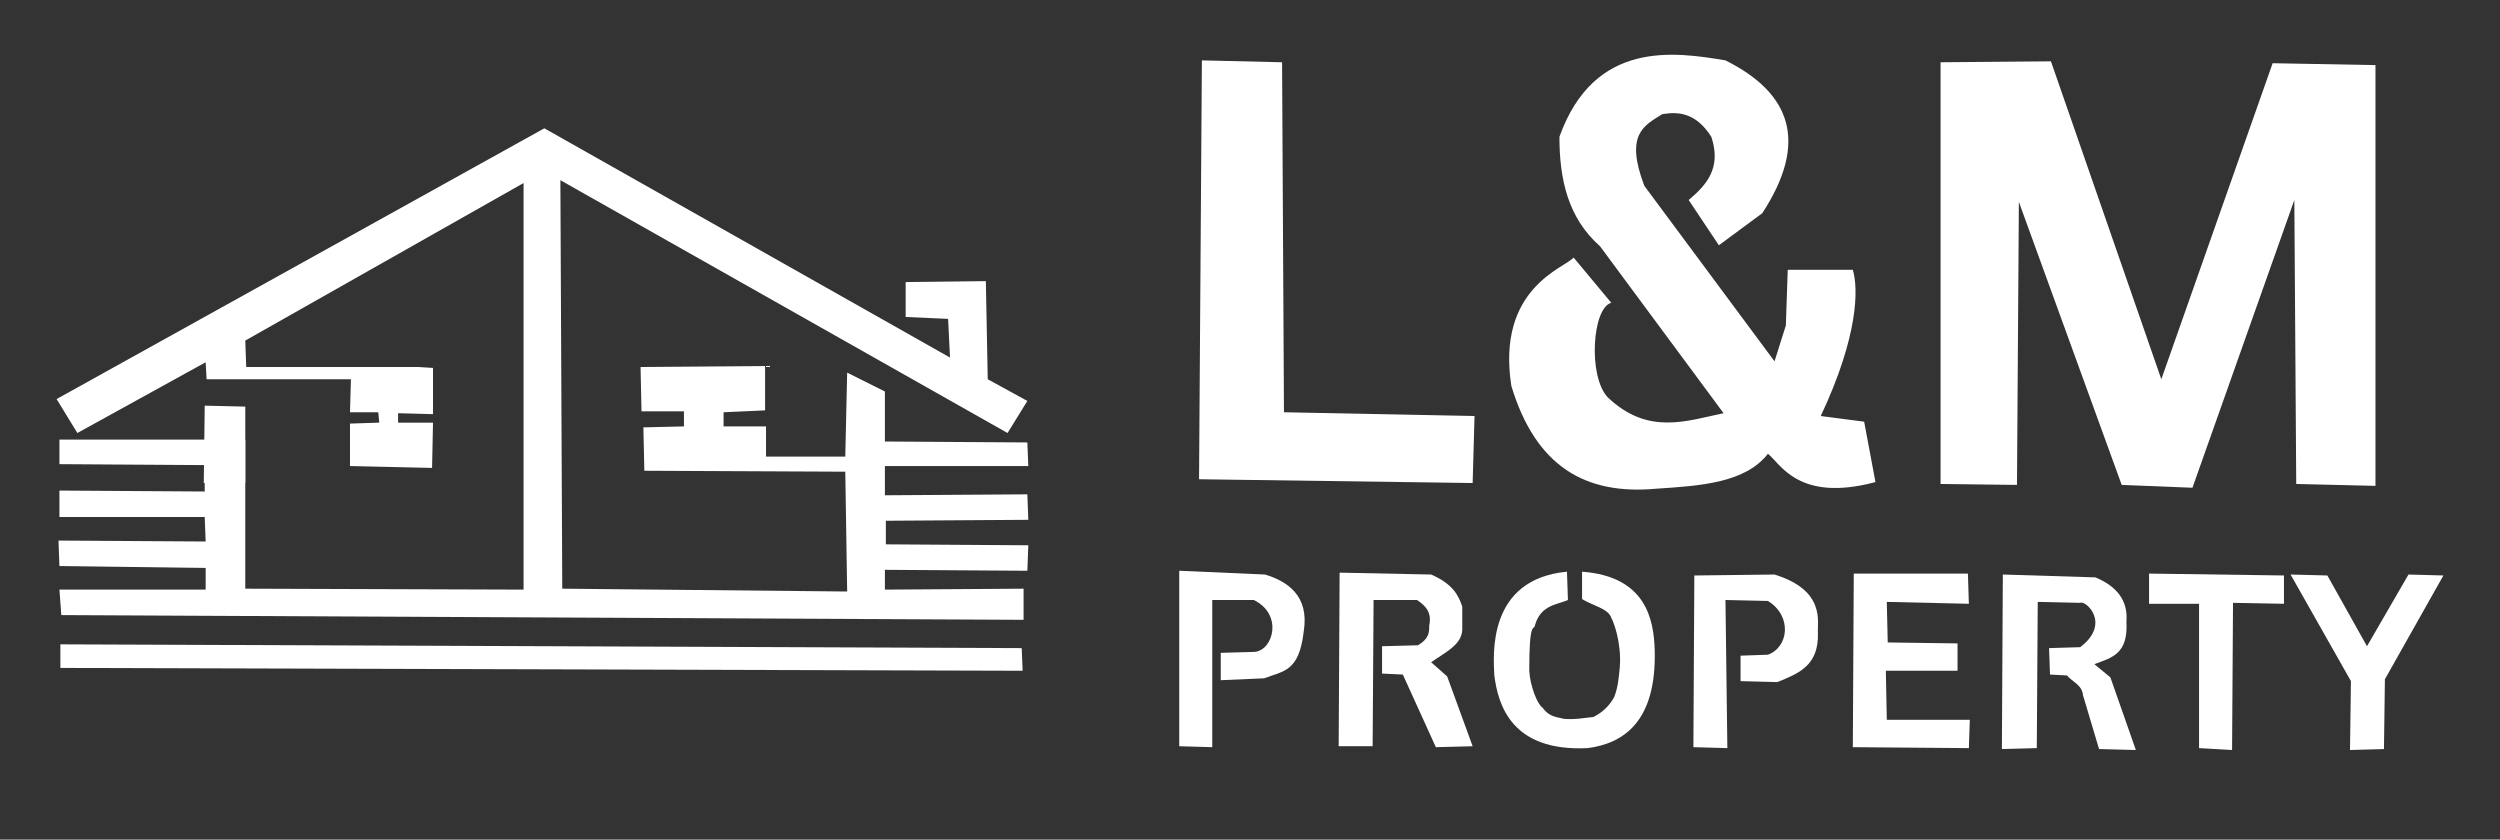
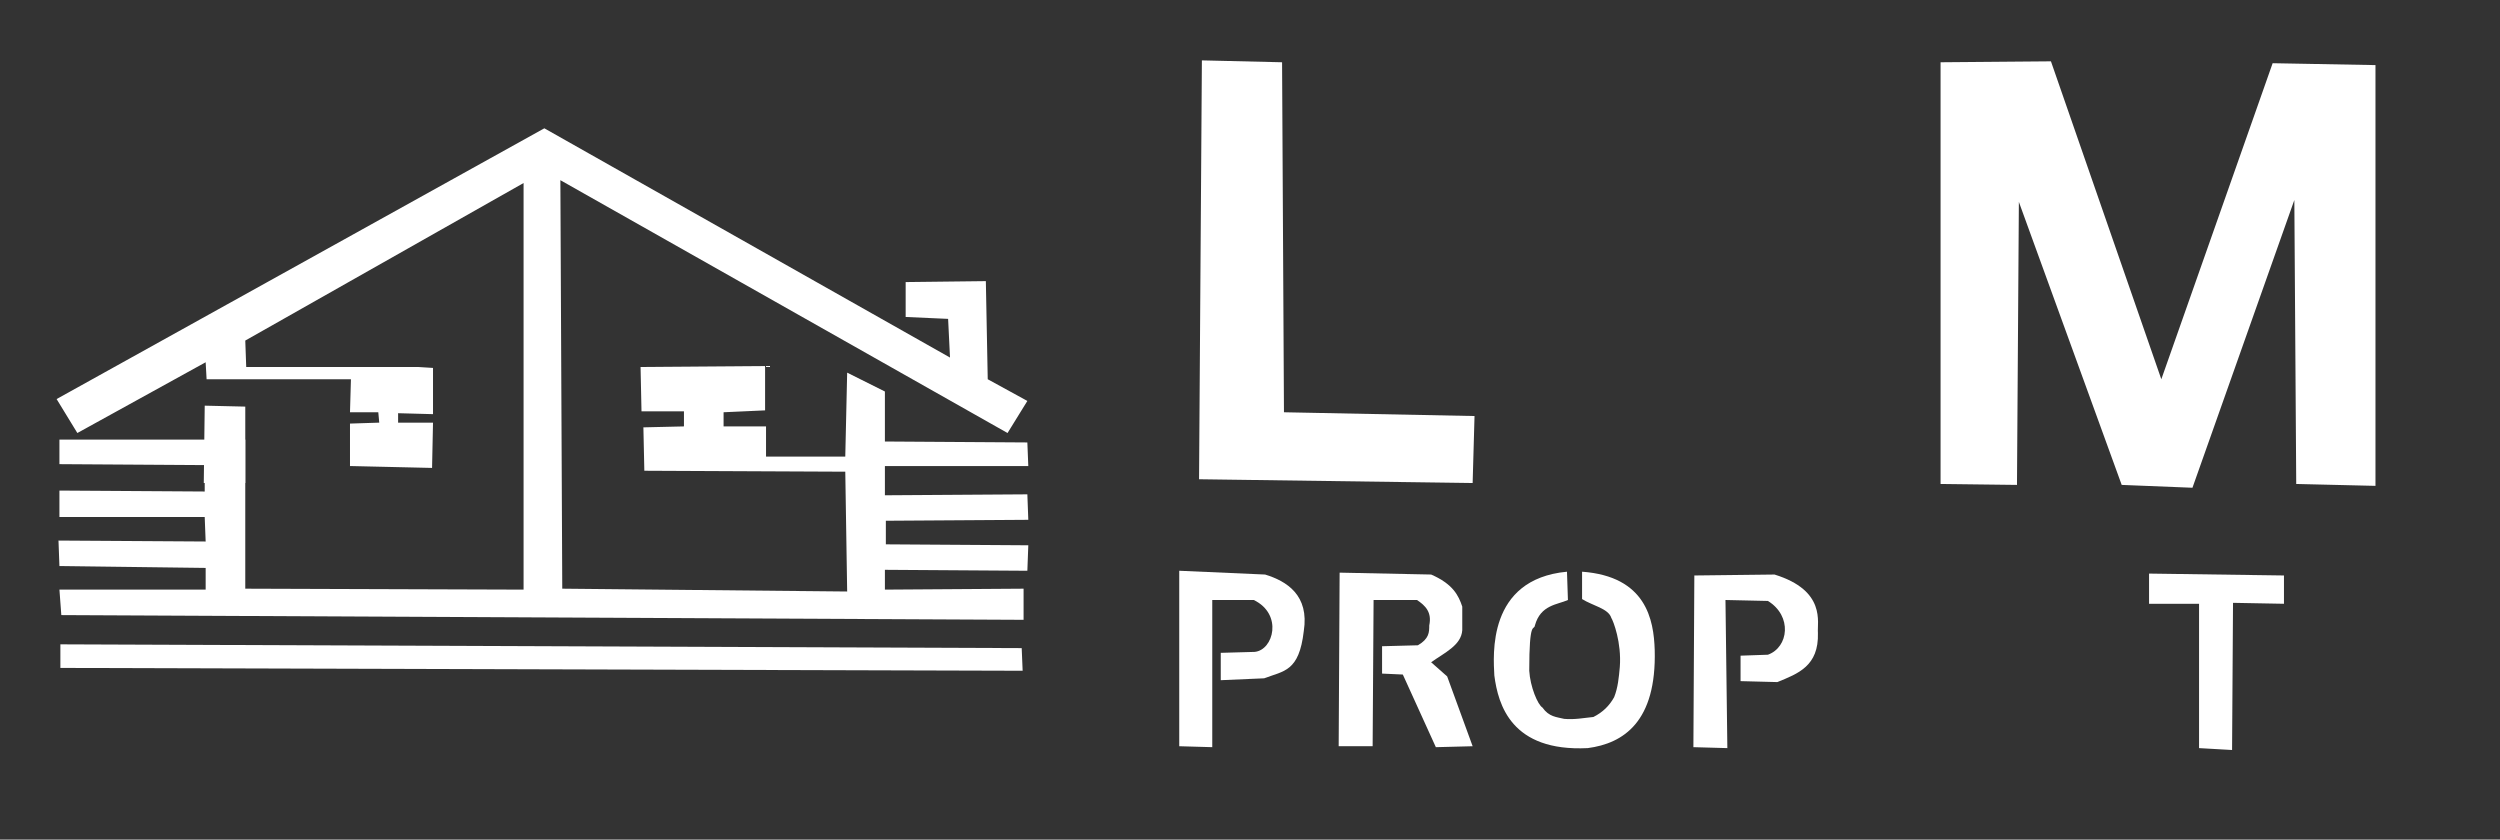
<svg xmlns="http://www.w3.org/2000/svg" viewBox="0 0 265 89" width="265" height="89">
  <rect x="0" y="0" width="265" height="89" fill="#333333" stroke="none" />
  <title>L&amp;M PROPERTIES H</title>
  <style>		.s0 { fill: #ffffff } 	</style>
  <g id="layer1">
    <g id="g639">
      <g id="g622">
        <g id="Folder 2">
          <path id="path336" class="s0" d="m127.4 6.4l-0.3 44.4 29 0.4 0.2-7.1-20.2-0.4-0.2-37.1z" />
          <path id="path440" class="s0" d="m125 60.5v18.6l3.5 0.1v-15.6h4.4c3.1 1.5 2.1 5.3 0.1 5.5l-3.6 0.1v2.9l4.6-0.2c2.1-0.8 3.7-0.7 4.2-5 0.6-3.8-1.8-5.3-4.1-6z" />
-           <path id="path454" class="s0" d="m242.8 60.9l3.9 0.1 4.2 7.5 4.4-7.6 3.7 0.1-6.2 11-0.1 7.4-3.6 0.1 0.1-7.3z" />
          <path id="path338" class="s0" d="m205.7 6.6v44.7l8.1 0.1 0.2-30 10.9 30 7.5 0.3 10.8-30.5 0.2 30.1 8.4 0.2v-44.6l-10.9-0.2-11.8 33.5-11.7-33.7z" />
          <path id="path442" class="s0" d="m142 60.7l-0.1 18.4h3.6l0.1-15.5h4.6c0.9 0.6 1.6 1.3 1.3 2.7 0 0.7 0 1.4-1.2 2.1l-3.8 0.1v2.9l2.2 0.1 3.5 7.7 3.9-0.1-2.7-7.4-1.7-1.5c1.4-1 3.2-1.8 3.3-3.4v-2.5c-0.4-1.2-1-2.4-3.3-3.4z" />
          <path id="path444" class="s0" d="m166.1 60.6l0.1 3c-1.1 0.5-2.9 0.5-3.5 2.7-0.1 0.6-0.6-0.7-0.6 4.8 0.1 1.7 0.9 3.6 1.4 3.9 0.7 1 1.5 1 2.3 1.2 1.1 0.1 2.1-0.1 3.1-0.2 1-0.5 1.7-1.2 2.2-2.1 0.4-1 0.5-2.1 0.6-3.2 0.2-2.6-0.7-4.9-0.9-5.2-0.3-1-2-1.3-3.1-2v-2.9c6.8 0.5 7.6 5.1 7.7 8.3 0.2 7.6-3.3 9.9-7.1 10.4-8.1 0.4-9.5-4.6-9.9-7.7-0.1-2.1-0.8-10.2 7.7-11z" />
          <path id="path446" class="s0" d="m179.5 79.2l3.6 0.1-0.2-15.7 4.5 0.1c2.6 1.6 2.2 4.9 0 5.7l-2.9 0.1v2.7l3.9 0.1c2.2-0.9 4.4-1.7 4.3-5.2-0.1-1.1 0.9-4.5-4.6-6.2l-8.5 0.1z" />
-           <path id="path448" class="s0" d="m196.5 60.8l-0.1 18.4 12.3 0.1 0.1-3h-8.8l-0.1-5.2h7.6v-2.9l-7.4-0.1-0.1-4.3 8.7 0.2-0.1-3.2z" />
-           <path id="path450" class="s0" d="m212.3 60.9l-0.1 18.5 3.7-0.1 0.1-15.5 4.5 0.1c0.6-0.3 3.3 2.2 0 4.7l-3.3 0.1 0.1 2.8 1.8 0.1c0.6 0.7 1.6 1 1.7 2.1l1.7 5.7 3.9 0.1-2.7-7.7-1.7-1.4c1.9-0.7 3.6-1.1 3.4-4.5 0.2-2.3-1.1-3.8-3.3-4.7z" />
          <path id="path452" class="s0" d="m227.8 60.8v3.2h5.3v15.3l3.5 0.2 0.1-15.6 5.4 0.1v-3z" />
-           <path id="path458" class="s0" d="m189.5 28.6l-0.2 5.9-1.2 3.8-13.8-18.6c-2.1-5.5 0-6.4 1.9-7.6 1.8-0.3 3.6-0.1 5.2 2.4 1.1 3.3-0.5 5.1-2.4 6.7l3.2 4.8 4.6-3.4c4.9-7.5 3.1-12.7-3.9-16.2-5.4-0.9-13.9-2.2-17.6 8.1 0 4.5 0.9 8.6 4.3 11.6l13.1 17.7c-3.9 0.8-8 2.4-12.3-1.7-2.1-2.3-1.6-9.5 0.4-10l-4-4.8c-0.9 1.1-8.2 3.2-6.6 13.6 2.6 8.6 7.9 11.6 15.4 10.9 4.6-0.3 9.4-0.6 11.8-3.7 1.3 1 3.2 5.2 11.4 3l-1.2-6.4-4.6-0.6c4-8.5 4-13.5 3.4-15.5z" />
        </g>
        <g id="Folder 1">
          <path id="path456" class="s0" d="m6.4 68.3l101.9 0.4 0.1 2.4-102-0.3z" />
          <path id="path470" class="s0" d="m6 42.3l51.7-28.7 43 24.3-0.2-4.1-4.5-0.2v-3.7l8.5-0.1 0.2 10.4 4.2 2.3-2.1 3.4-47.4-26.8 0.2 43.3 30.2 0.3-0.2-12.7-21.3-0.1-0.1-4.6 4.3-0.1v-1.6h-4.5l-0.1-4.7 13.2-0.1v4.7l-4.4 0.2v1.5h4.5v3.2h8.4l0.2-8.9 4 2v5.3l15.1 0.1 0.1 2.5h-15.2v3.1l15.1-0.1 0.1 2.7-15.1 0.1v2.5l15.1 0.1-0.1 2.7-15.1-0.1v2.1l14.7-0.1v3.3l-102-0.5-0.2-2.7h15.5v-2.3l-15.5-0.2-0.1-2.7 15.6 0.1-0.1-2.6h-15.4v-2.8l15.4 0.1v-2.8l-15.4-0.1v-2.6h19.7v15.8l29.5 0.1v-43.1l-29.5 16.7 0.1 2.8h18.2l1.6 0.1v4.9l-3.7-0.1v1h3.7l-0.1 4.8-8.7-0.2v-4.5l3.1-0.1-0.1-1.1h-3l0.1-3.5h-15.3l-0.1-1.8-13.6 7.5z" />
          <path id="rect524" fill-rule="evenodd" class="s0" d="m21.7 43l4.3 0.1v8.1h-4.4z" />
        </g>
      </g>
    </g>
  </g>
</svg>